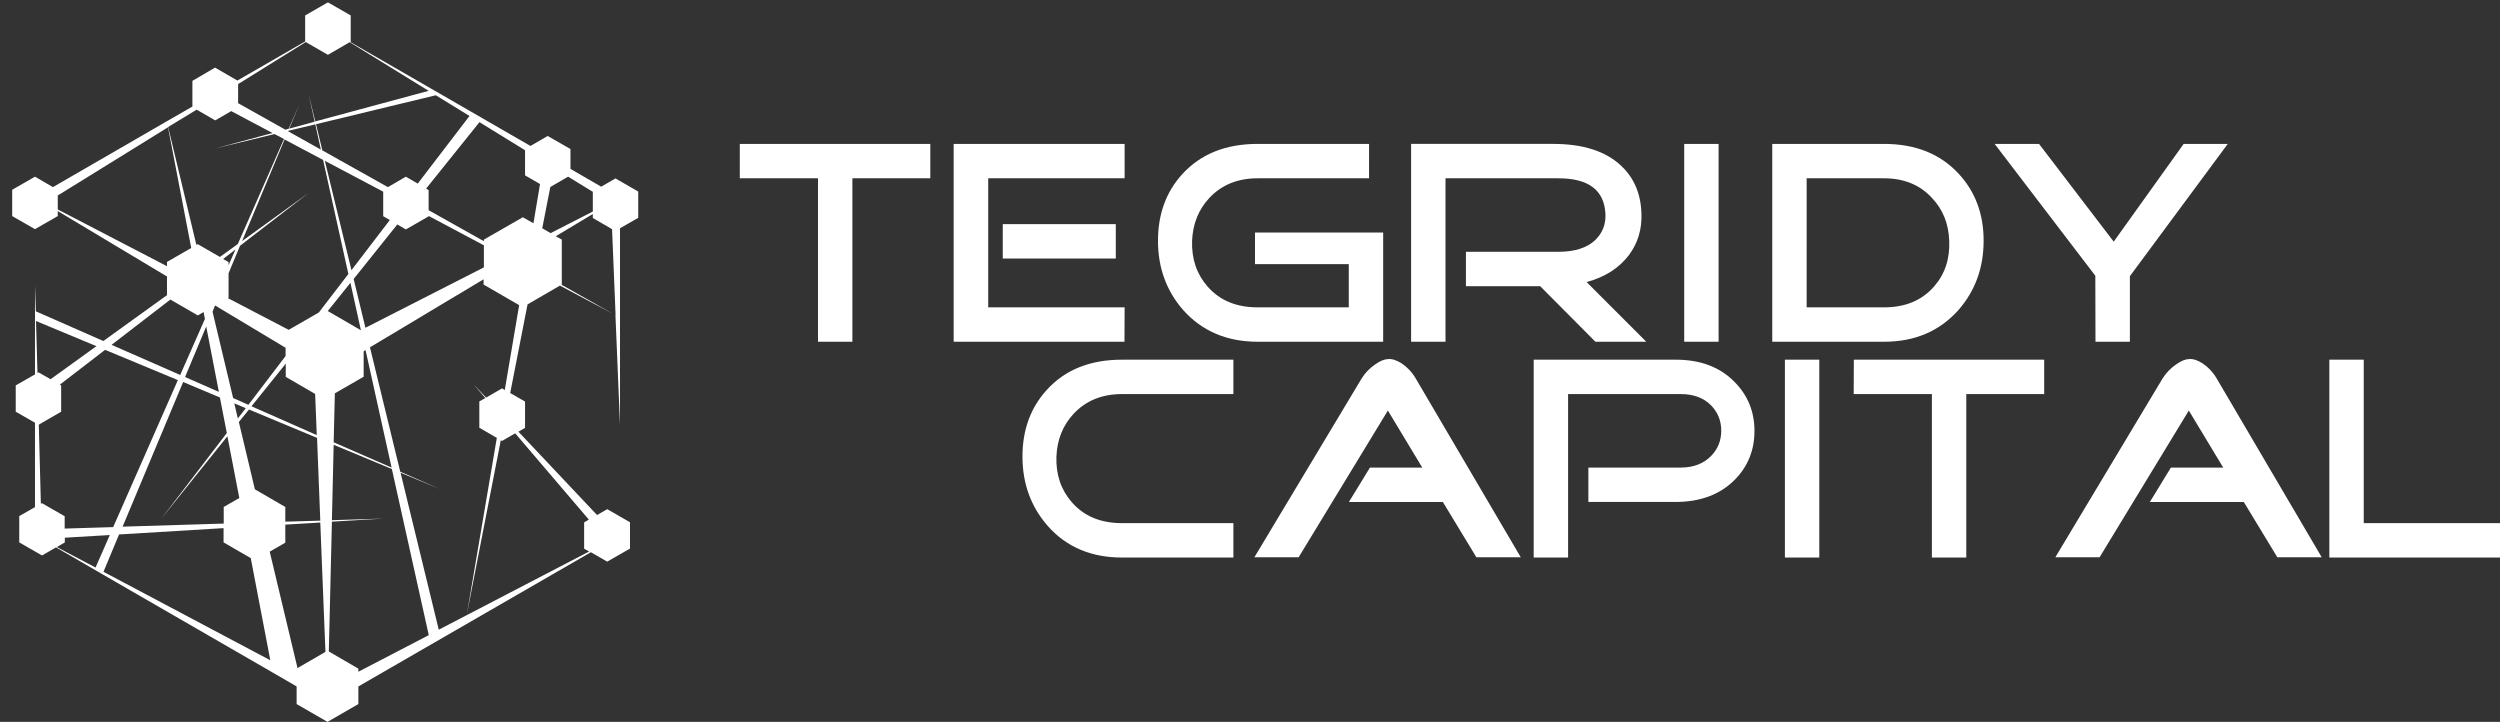
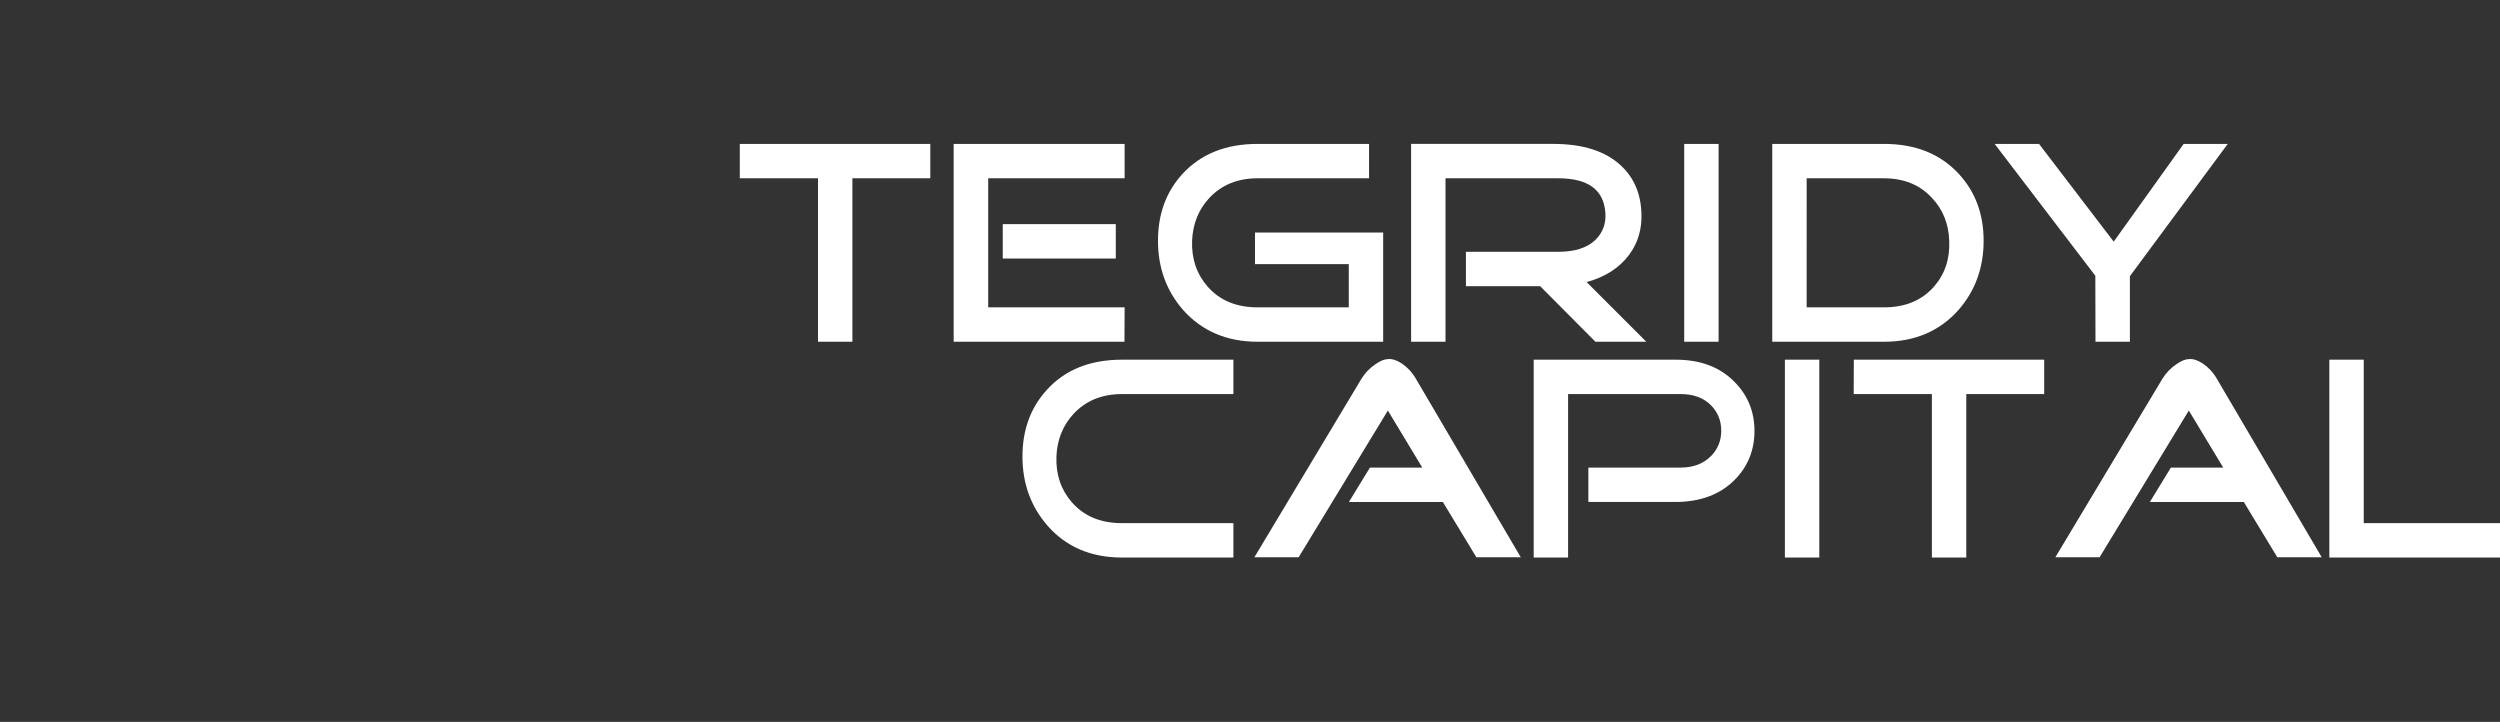
<svg xmlns="http://www.w3.org/2000/svg" version="1.1" id="Layer_1" x="0px" y="0px" viewBox="0 0 1700.8 491.1" style="enable-background:new 0 0 1700.8 491.1;" xml:space="preserve">
  <rect x="0" y="0" width="1700.8" height="491.1" fill="#333333" stroke="none" />
  <style type="text/css">
	.st0{fill:#FFFFFF;}
</style>
  <g>
-     <path class="st0" d="M380.9,194.3l37.8,20.1l3.1,74.7V155.3l12.4-7.1v-17.9l-15.5-8.9L409,127l-20.9-12.1v-13.5l-15.5-8.9   l-11.7,6.8l-61-35.2h0h0l-61.4-35.4l0.1-0.1V10.5l-15.5-8.9l-15.5,8.9v17.7l-46.1,26.6l-15.2-8.8L130.9,55v17.5l-17.4,10v0v0   L36,127.3l-12.2-7.1l-15.5,8.9v17.9l15.5,8.9l15.5-8.9v-3.4l74.3,44.5v12.7l-43.3,31.2l-45.9-20.2L23.8,194v17.7v6.4v36.6   l-13.1,7.5v17.9l13.1,7.5V345l-10.7,6.1V369l15.5,8.9l9.5-5.5l30.6,17.7l1,0.6l0,0l115.9,66.9l0,0h0l16.2,9.4v12l21,12.1l21-12.1   v-12L402,375.7l11.1,6.4l15.5-8.9v-17.9l-15.5-8.9l-6.9,4l-53.5-56.7l4.5-2.6v-17.9l-10.1-5.8l11.8-60.3L380.9,194.3z M221.4,443.5   l-19,11l-18.9-79.2l10.6-6.1v-12.3l23.8-1.4L221.4,443.5z M164.7,164l28.9-69.1l26.2,13.9l17.2,77.6l-20.1,26.2l-20.5,11.8   L155,202.8l0.5-0.3v-16.6l7.8-18.7l46.6-35.9L164.7,164z M196.1,89l18.4-4.4l3.8,17.2L196,89.3L196.1,89z M403.3,143.9l-28.7,14.7   l-5.7-3.3l5.5-28.1l12.1-7l16.8,10.3V143.9z M367.4,125.2l-4.5,26.7l-7.2-4.1L329.2,163v1.1l-37.6-21.1v-13.7l-1.7-1l36.3-45.2v0   l31,19.1v17.1L367.4,125.2z M265.2,149.7l-26.1,34.1L221,109.4l39.7,21v16.7L265.2,149.7z M155.5,180.4v-2.1l-3.7-2.1l8.4-6.5   L155.5,180.4z M146.3,207.8l48,28.8v5.6L169,275.4l-10.4-4.6l-14-58.7L146.3,207.8z M167.2,277.7l-5.4,7l-2.4-10.3L167.2,277.7z    M148.9,266.6l-23-10.1l14.4-34.4L148.9,266.6z M149.6,270.4l4.7,24.2l-44.5,58.2l44.9-56l8.1,42l-10.6,6.1v11.3l-68.8,2.1   l41.2-98.4L149.6,270.4z M194.1,354.9v-10l-20.7-12l-10.9-45.8l6.9-8.5l46.3,19.3l2.2,56.3L194.1,354.9z M171.1,276.4l23.3-29v9   l20,11.6l1.1,28L171.1,276.4z M227.8,267.6l19.6-11.3V239l1.3-0.8l17.7,79.9L227,300.9L227.8,267.6z M245.4,224.6l-22.4-13   l15.4-19.2l7.1,32.1L245.4,224.6z M240.6,189.8l29.7-37.1l5.8,3.4l15.5-8.9v-0.3l37.6,20v15L248.6,223L240.6,189.8z M382,193.7   l0.2-0.1V163l-4.1-2.3l25.2-15.1v2.7l13.1,7.6l2.4,58.6L382,193.7z M319.4,78.9l-35.2,46l-8.1-4.7l-12.2,7.1l-44.6-25l-4.3-17.8   l81.5-19.7L319.4,78.9z M291.6,61.8L291.6,61.8l-77.1,20.8L209.9,64l4.2,18.8l-17.3,4.7l6.9-16.5l-7.3,16.6l-2.3,0.6l-32.1-18V57.2   L208,28.6l15.1,8.7l14.8-8.6L291.6,61.8z M133.8,74.6l12.6,7.3l10.9-6.3l28.1,14.9l-39,10.5l40.4-9.8l6.4,3.4L161.8,166l-12.2,8.8   l-15.1-8.7l-0.9,0.5l-19.2-80.2L133.8,74.6z M39.3,142.5V133l75-46.4l15.8,82.1l-16.5,9.5v2.9L39.3,142.5z M115.9,203.8l18.7,10.8   l3.9-2.3l0.9,4.7l-16.8,38.1l-46.7-20.5L115.9,203.8z M24.5,218.4l41.1,17.1L34.4,258l-8.2-4.7l-0.7,0.4L24.5,218.4z M26.4,288.9   l15.2-8.8v-17.9l-0.9-0.5l30.8-23.7l49.5,20.6l-44,100l-33,1v-8.4l-15.5-8.9l-0.7,0.4L26.4,288.9z M44.1,369v-3.2l30.6-1.8   L65,386.1l-26.3-13.9L44.1,369z M70.4,389l10.6-25.4l71.1-4.3v9.7l18.5,10.7l13.3,69.5L70.4,389z M223.7,443.2l2.1-88.3l35.1-2.1   l-35.1,1.1l1.2-51.3l39.6,16.5l25.1,113h0l-47.9,24.9v-2.1L223.7,443.2z M341.6,264.2l-10.9,6.3l-8.4-8.9l7.9,9.2l-4.1,2.3V291   l11.9,6.9l-20.5,120.6l23.2-119l0.8,0.5l9-5.2l50.1,58.7l-3.2,1.9v17.9l3.4,1.9l-102.3,53.2l-26-106.8l26.9,11.2l-27.1-11.9   l-20.6-84.6l77.3-46.3v3.6l24.2,14l-9.8,57.8L341.6,264.2z" />
    <path class="st0" d="M503.4,97.9h129.5v23.4h-53v111.2h-23.4V121.3h-53.2V97.9z M759.1,175.9v-23.4h-76.9v23.4H759.1z M765.1,209.1   h-92.8v-87.8h92.8V97.9H648.8v134.6h116.2L765.1,209.1L765.1,209.1z M855.7,232.5H941v-74.3h-87.2v21.5h63.8v29.4h-62   c-14.5,0-25.8-4.7-34.1-14.2c-7.4-8.5-10.9-18.8-10.5-31.1c0.5-11.6,4.4-21.3,11.8-29.2c8.4-8.9,19.3-13.3,32.8-13.3h75.8V97.9   h-75.8c-21.7,0-38.8,6.9-51.3,20.6c-11,12.1-16.5,27.2-16.5,45.3c0,18.3,5.7,34.1,17.2,47.2C817.8,225.3,834.7,232.5,855.7,232.5z    M983.5,121.3h76.7c20.5,0,31.1,8,32,24c0.4,7.1-1.9,13.1-6.9,18c-5.7,5.4-14.1,8-25.1,8h-62.9v23.4h50.5l37.6,37.8h34.6   l-40.6-40.6c12.6-3.4,22.2-9.6,28.9-18.5c6-8.1,8.8-17.5,8.4-28.1c-0.4-13.5-5-24.3-13.9-32.6c-10.5-9.9-25.9-14.8-46.2-14.8h-96.6   v134.6h23.4V121.3z M1169.2,97.9h-23.4v134.6h23.4V97.9z M1281.7,232.5h-76V97.9h76c21.6,0,38.6,6.9,51.1,20.6   c11.1,12.1,16.7,27.2,16.7,45.3c0,18.3-5.7,34.1-17.2,47.2C1319.5,225.3,1302.7,232.5,1281.7,232.5z M1229.1,209.1h52.6   c14.5,0,25.8-4.7,34.1-14.2c7.4-8.5,10.8-18.8,10.3-31.1c-0.4-11.6-4.3-21.3-11.8-29.2c-8.2-8.9-19.1-13.3-32.6-13.3h-52.6   L1229.1,209.1L1229.1,209.1z M1425.6,232.5h23.4v-44.6l66.6-90h-30l-47.6,66.5l-50.8-66.5h-30.2l68.5,89.7L1425.6,232.5   L1425.6,232.5z M712.1,265.3c-11,12.1-16.5,27.2-16.5,45.3c0,18.3,5.7,34.1,17.2,47.2c12.7,14.4,29.6,21.5,50.5,21.5h75.8v-23.4   h-75.8c-14.5,0-25.8-4.7-34.1-14.2c-7.4-8.5-10.9-18.8-10.5-31.1c0.5-11.6,4.4-21.3,11.8-29.2c8.4-8.9,19.3-13.3,32.8-13.3h75.8   v-23.4h-75.8C741.7,244.7,724.6,251.5,712.1,265.3z M953.4,247.1c-3.4-2.1-6.4-3.1-9.2-2.8c-2.5,0.1-5.4,1.3-8.6,3.6   c-3.7,2.5-6.8,5.7-9.2,9.5l-73,121.7h30.1l60.7-99.8l23.4,38.8h-35.6l-14.3,23.4h63.9l22.8,37.6h30.2l-71.5-121.7   C960.5,253,957.2,249.6,953.4,247.1z M1140,244.7h-96.6v134.6h23.4V268.1h76.7c8.7,0,15.6,2.6,20.6,7.7c4.6,4.7,6.9,10.5,6.9,17.2   c0,6.7-2.3,12.5-6.9,17.2c-5.1,5.2-12,7.9-20.6,7.9h-62.9v23.4h59.1c17,0,30.4-5,40.4-15c9-9.1,13.5-20.2,13.5-33.3   c0-13.1-4.5-24.2-13.5-33.3C1170.2,249.7,1156.8,244.7,1140,244.7z M1214.3,379.3h23.4V244.7h-23.4V379.3z M1261.1,268.1h53.2   v111.2h23.4V268.1h53v-23.4h-129.5L1261.1,268.1L1261.1,268.1z M1498.3,247.1c-3.4-2.1-6.4-3.1-9.2-2.8c-2.5,0.1-5.4,1.3-8.6,3.6   c-3.7,2.5-6.8,5.7-9.2,9.5l-73,121.7h30.1l60.7-99.8l23.4,38.8h-35.6l-14.3,23.4h63.9l22.8,37.6h30.2L1508,257.4   C1505.4,253,1502.1,249.6,1498.3,247.1z M1608.1,355.9V244.7h-23.4v134.6h116.1v-23.4H1608.1z" />
  </g>
</svg>